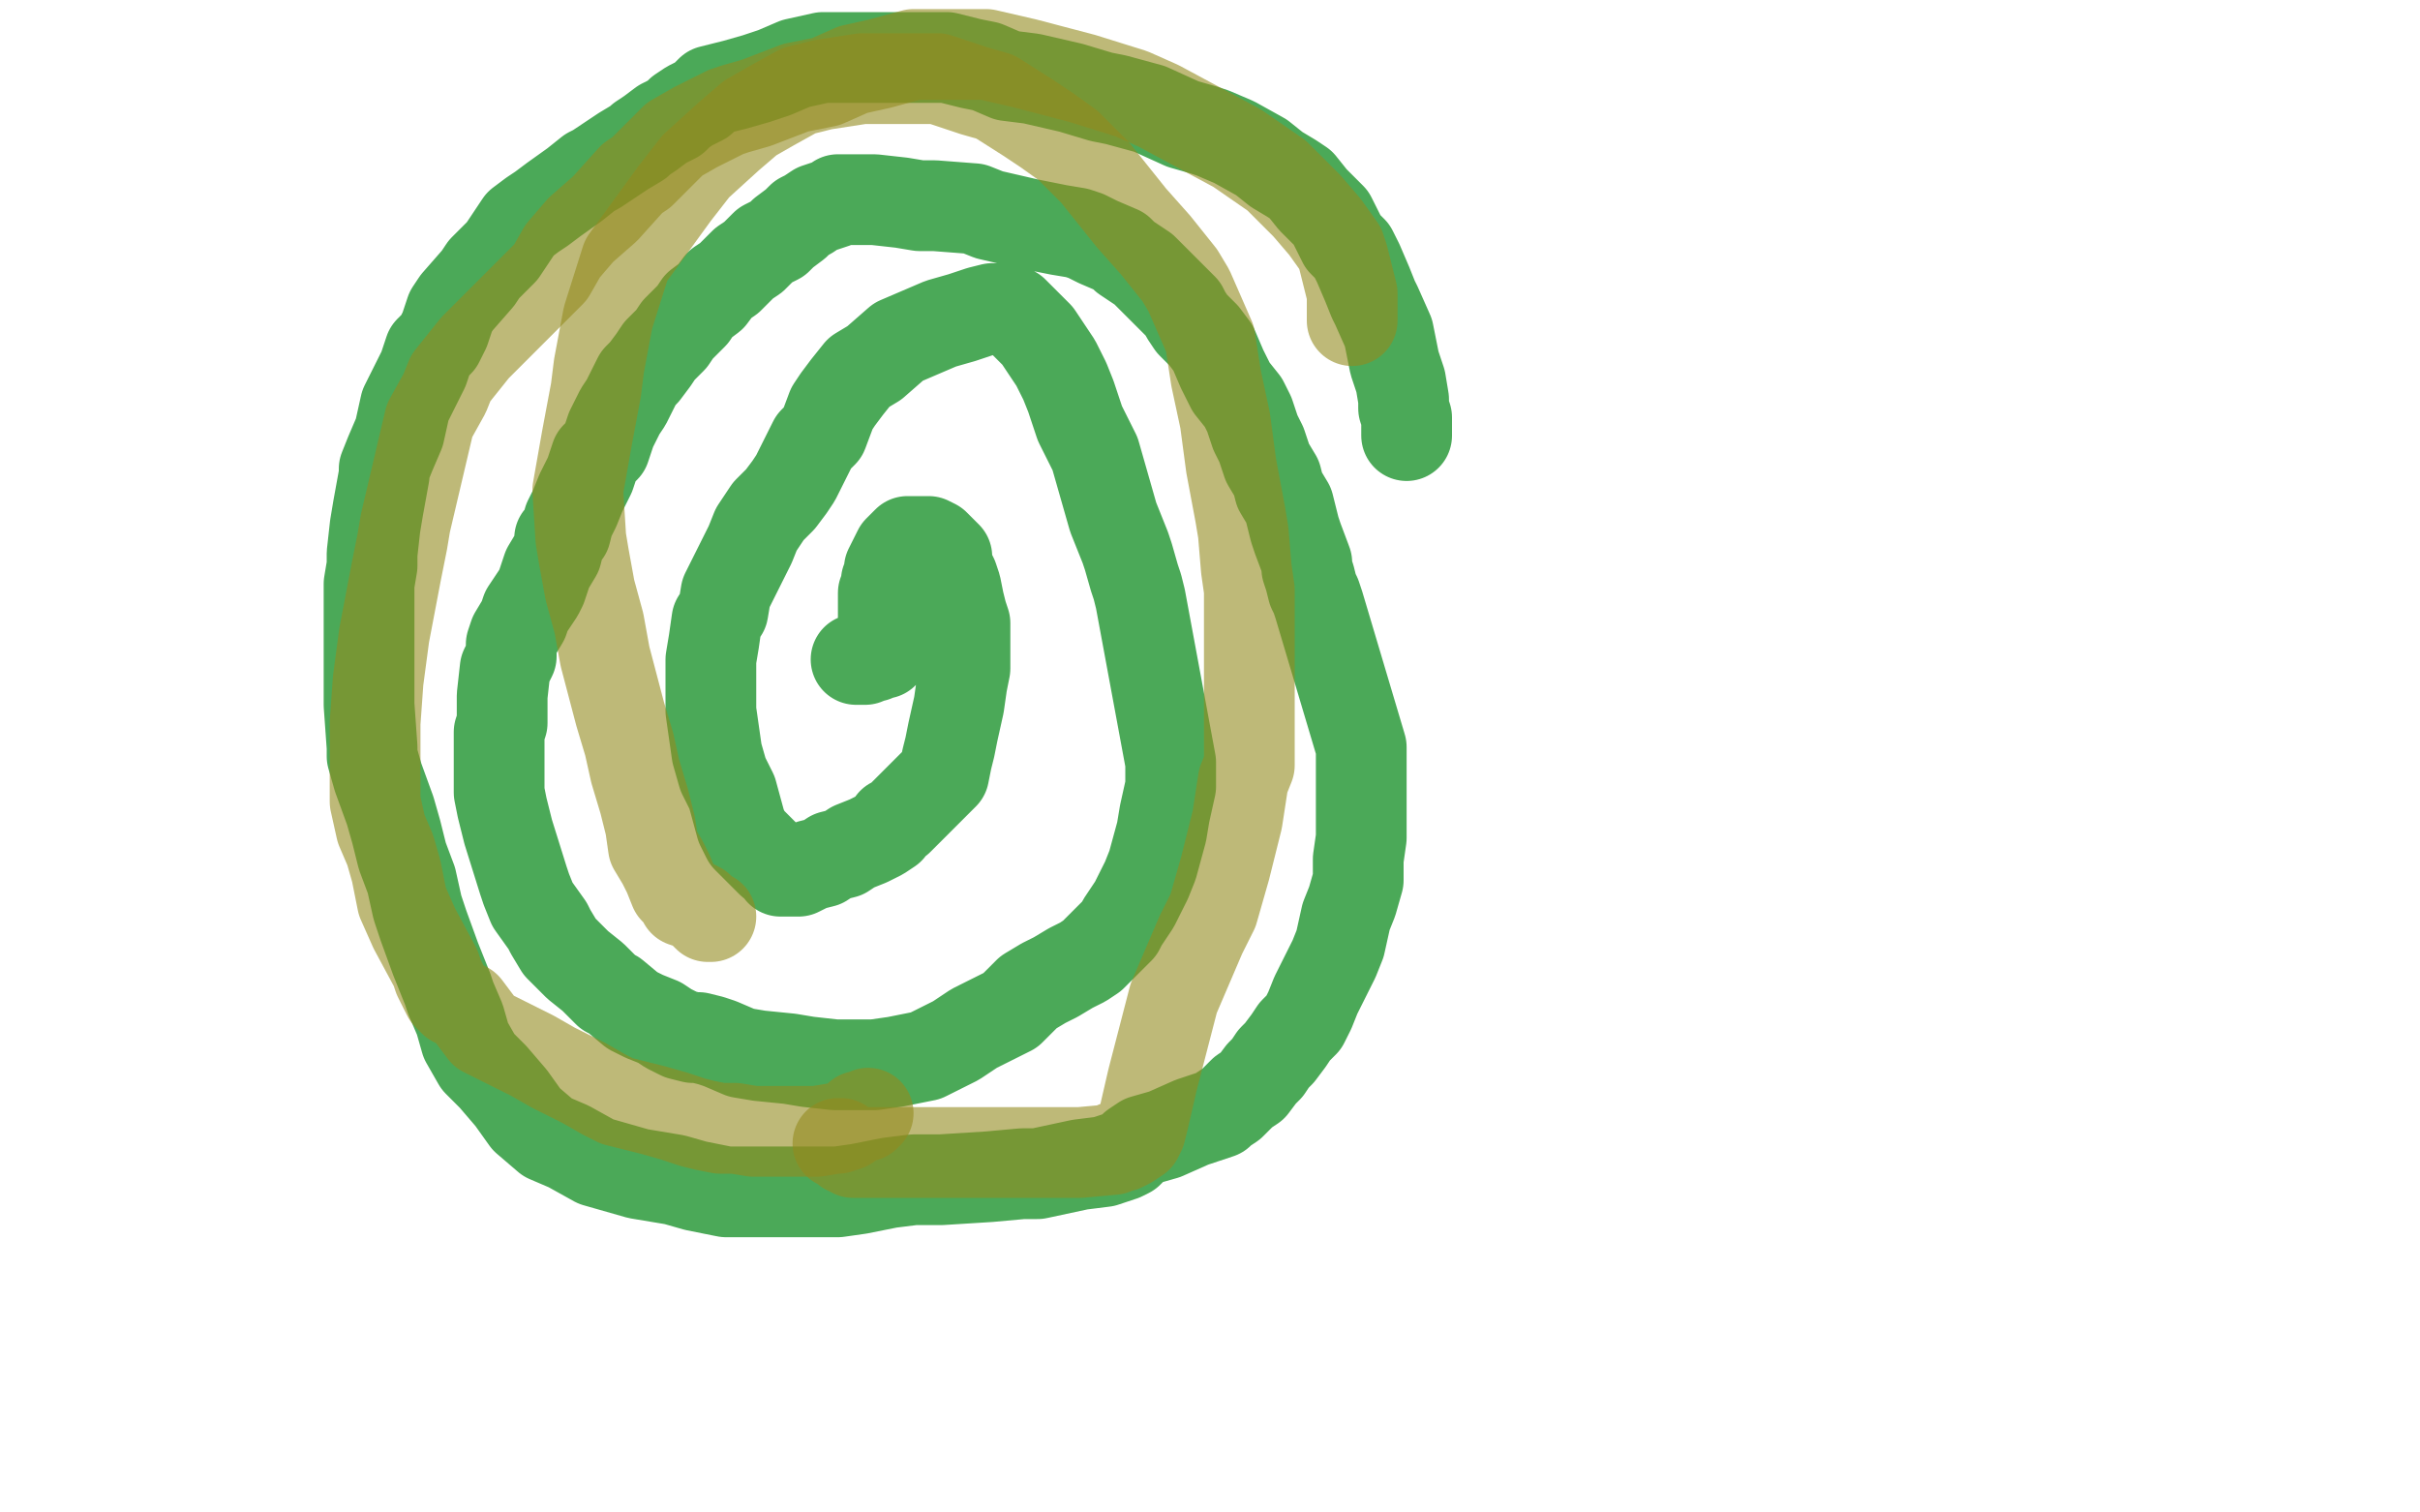
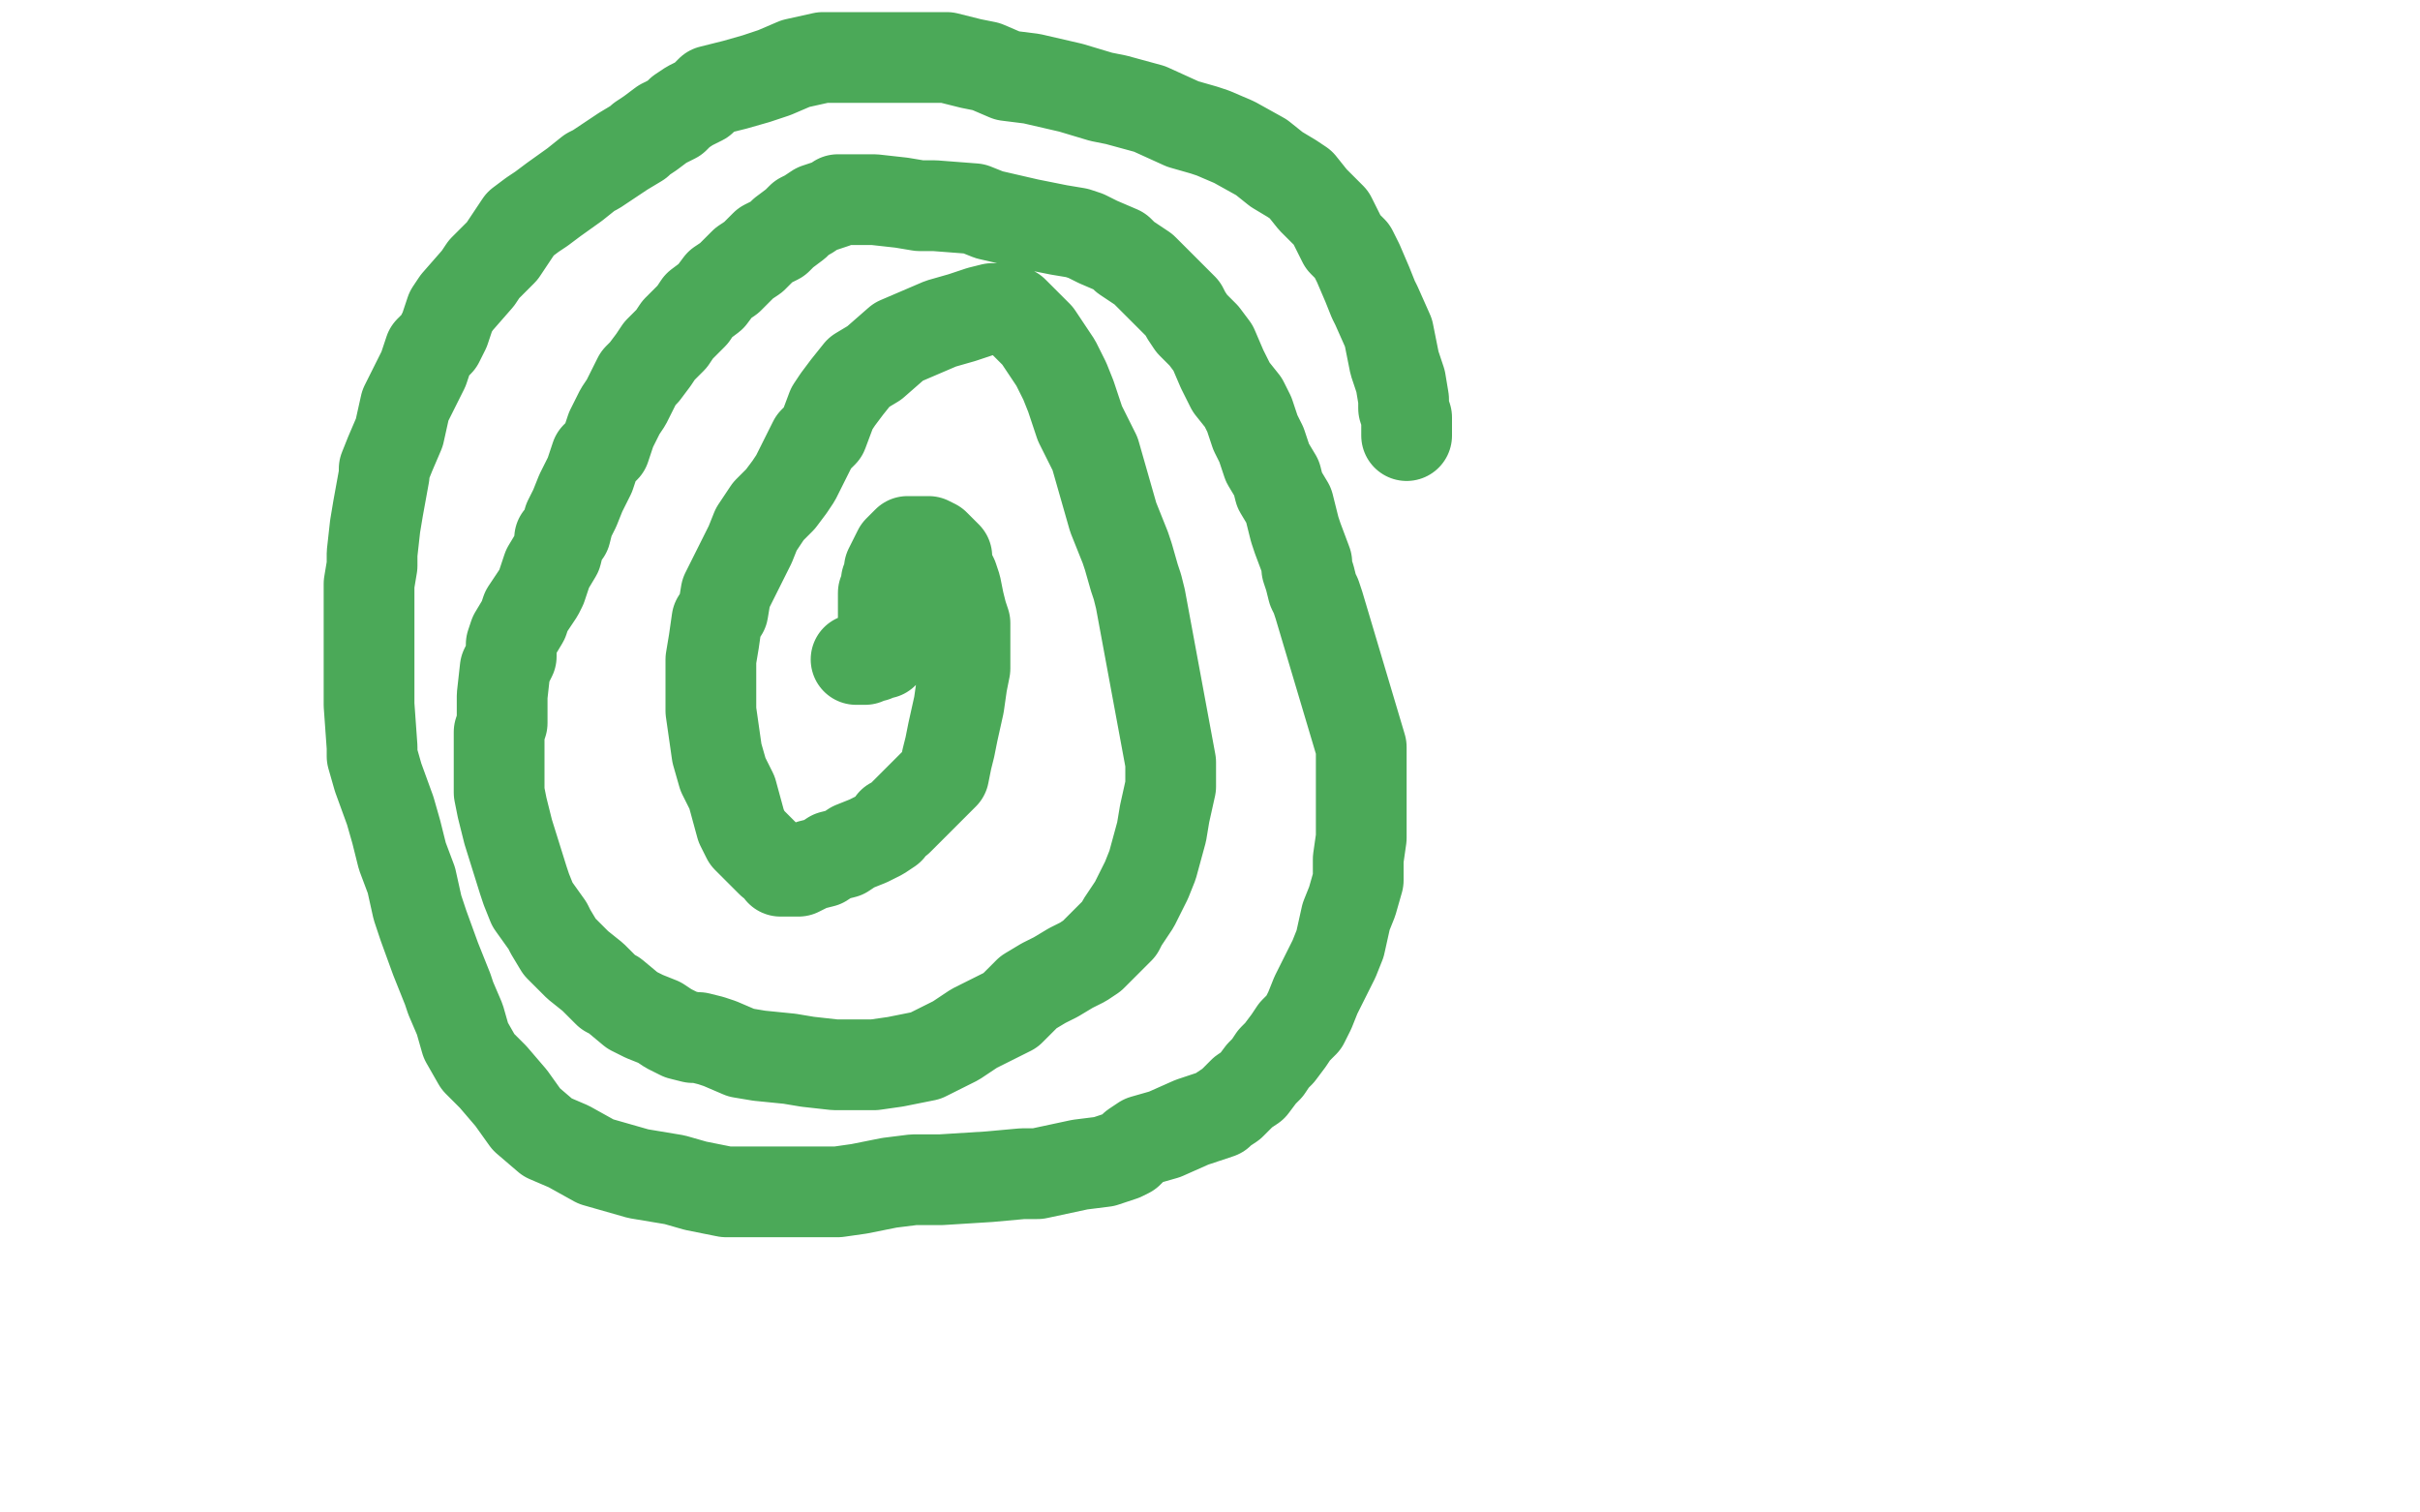
<svg xmlns="http://www.w3.org/2000/svg" width="800" height="500" version="1.1" style="stroke-antialiasing: false">
  <desc>This SVG has been created on https://colorillo.com/</desc>
-   <rect x="0" y="0" width="800" height="500" style="fill: rgb(255,255,255); stroke-width:0" />
  <polyline points="465,144 465,143 465,143 465,142 465,142 465,138 465,138 464,135 464,135 464,132 464,132 463,126 463,126 461,120 461,120 459,110 455,101 454,99 452,94 449,87 447,83 444,80 443,78 440,72 437,69 436,68 434,66 430,61 427,59 422,56 417,52 408,47 401,44 398,43 391,41 380,36 369,33 364,32 354,29 341,26 333,25 326,22 321,21 317,20 313,19 311,19 307,19 299,19 289,19 284,19 278,19 272,19 263,21 256,24 250,26 243,28 235,30 232,33 228,35 225,37 223,39 219,41 215,44 212,46 211,47 206,50 203,52 197,56 195,57 190,61 183,66 179,69 176,71 172,74 166,83 160,89 158,92 151,100 149,103 147,109 145,113 142,116 140,122 137,128 135,132 134,134 132,143 129,150 127,155 127,157 125,168 124,174 123,183 123,187 122,193 122,203 122,210 122,217 122,224 122,233 123,247 123,250 125,257 129,268 131,275 133,283 136,291 138,300 140,306 144,317 148,327 149,330 152,337 154,344 158,351 163,356 169,363 174,370 181,376 188,379 197,384 204,386 211,388 217,389 223,390 230,392 240,394 247,394 253,394 260,394 267,394 277,394 284,393 294,391 302,390 311,390 327,389 338,388 343,388 357,385 365,384 371,382 373,381 375,379 378,377 385,375 394,371 403,368 404,367 407,365 411,361 414,359 417,355 419,353 421,350 423,348 426,344 428,341 431,338 433,334 435,329 437,325 439,321 441,317 443,312 445,303 447,298 449,291 449,284 450,277 450,270 450,260 450,253 450,247 436,200 435,197 434,195 433,191 432,188 432,186 429,178 428,175 427,171 426,167 423,162 422,158 419,153 417,147 415,143 413,137 411,133 407,128 405,124 404,122 401,115 398,111 396,109 394,107 392,104 391,102 389,100 386,97 385,96 383,94 380,91 378,89 375,87 372,85 370,83 363,80 359,78 356,77 350,76 340,74 327,71 322,69 309,68 304,68 298,67 289,66 284,66 281,66 277,66 276,67 273,68 270,69 267,71 265,72 263,74 259,77 257,79 253,81 251,83 249,85 246,87 243,90 241,92 238,94 235,98 231,101 229,104 226,107 224,109 222,112 220,114 218,116 216,119 213,123 211,125 209,129 207,133 205,136 202,142 200,148 197,151 195,157 193,161 192,163 190,168 188,172 187,176 185,178 185,179 184,183 181,188 179,194 178,196 176,199 174,202 173,205 170,210 169,213 169,217 167,221 166,230 166,239 165,242 165,254 165,262 166,267 168,275 173,291 174,294 176,299 181,306 182,308 185,313 191,319 196,323 197,324 201,328 203,329 209,334 213,336 218,338 221,340 223,341 225,342 229,343 231,343 235,344 238,345 245,348 251,349 261,350 267,351 276,352 282,352 289,352 296,351 306,349 312,346 316,344 319,342 322,340 326,338 330,336 334,334 336,332 338,330 340,328 345,325 349,323 354,320 358,318 361,316 364,313 366,311 368,309 370,307 371,305 375,299 377,295 379,291 381,286 384,275 385,269 387,260 387,252 377,198 376,194 375,191 373,184 372,181 368,171 366,164 364,157 362,150 358,142 357,140 354,131 352,126 349,120 347,117 345,114 343,111 339,107 337,105 335,103 333,102 332,102 331,102 328,102 324,103 321,104 318,105 311,107 304,110 297,113 289,120 284,123 280,128 277,132 275,135 272,143 269,146 267,150 265,154 263,158 261,161 258,165 256,167 254,169 252,172 250,175 248,180 246,184 242,192 240,196 239,202 237,205 236,212 235,218 235,228 235,235 236,242 237,249 239,256 242,262 245,273 247,277 249,279 251,281 253,283 255,285 258,287 258,288 259,288 264,288 266,287 268,286 272,285 275,283 279,282 282,280 287,278 291,276 294,274 295,272 297,271 299,269 301,267 303,265 305,263 308,260 310,258 312,256 313,251 314,247 315,242 317,233 318,226 319,221 319,216 319,213 319,210 319,206 318,203 317,199 316,194 315,191 314,189 313,186 313,184 312,183 311,182 310,181 309,180 307,179 306,179 305,179 304,179 303,179 302,179 301,179 300,179 299,180 298,181 297,182 296,184 295,186 294,188 294,190 293,192 293,194 292,196 292,197 292,200 292,202 292,204 292,206 292,207 292,208 292,210 292,212 292,214 292,215 292,216 291,216 289,217 288,217 287,217 286,218 285,218 284,218 283,218" style="fill: none; stroke: #1f932f; stroke-width: 30; stroke-linejoin: round; stroke-linecap: round; stroke-antialiasing: false; stroke-antialias: 0; opacity: 0.8" />
-   <polyline points="447,106 447,102 447,102 447,100 447,100 447,97 447,97 446,93 446,93 445,89 445,89 444,85 444,85 443,82 443,82 438,75 438,75 432,68 432,68 422,58 409,49 383,35 374,31 358,26 339,21 326,18 322,18 316,18 309,18 302,18 291,21 282,23 273,27 263,29 250,34 243,36 240,37 230,42 223,46 212,57 209,59 200,69 192,76 186,83 182,90 175,97 168,104 157,115 149,125 147,130 142,139 138,156 134,173 133,179 131,189 127,210 125,225 124,239 124,251 124,265 126,274 129,281 131,288 133,298 137,307 144,320 145,323 148,329 150,331 154,333 160,341 166,344 170,346 174,348 176,349 183,353 193,358 200,362 204,364 216,367 223,369 229,371 233,372 238,373 239,373 242,373 243,373 249,374 260,374 266,374 270,374 276,373 277,373 280,372 283,370 284,369 286,369 287,368" style="fill: none; stroke: #938a1f; stroke-width: 30; stroke-linejoin: round; stroke-linecap: round; stroke-antialiasing: false; stroke-antialias: 0; opacity: 0.6" />
-   <polyline points="277,378 278,378 278,378 279,379 279,379 280,380 280,380 281,380 281,380 282,381 282,381 283,381 283,381 284,381 284,381 292,381 292,381 299,381 307,381 317,381 325,381 338,381 346,381 349,381 357,381 368,380 369,379 371,379 373,378 376,376 377,374 378,370 381,357 388,330 397,309 401,301 405,287 409,271 411,258 413,253 413,199 413,195 412,188 411,176 410,170 407,154 405,139 402,125 400,112 393,96 390,91 382,81 374,72 362,57 353,48 346,43 340,39 329,32 322,30 316,28 310,26 304,26 297,26 293,26 285,26 272,28 264,30 255,35 248,39 241,45 230,55 223,64 215,75 207,86 201,105 198,121 197,129 194,145 191,162 192,178 193,184 195,195 198,206 200,217 205,236 208,246 210,255 213,265 215,273 216,280 219,285 221,289 223,294 225,296 226,297 226,298 229,299 231,300 233,302 234,303 235,303" style="fill: none; stroke: #938a1f; stroke-width: 30; stroke-linejoin: round; stroke-linecap: round; stroke-antialiasing: false; stroke-antialias: 0; opacity: 0.6" />
</svg>